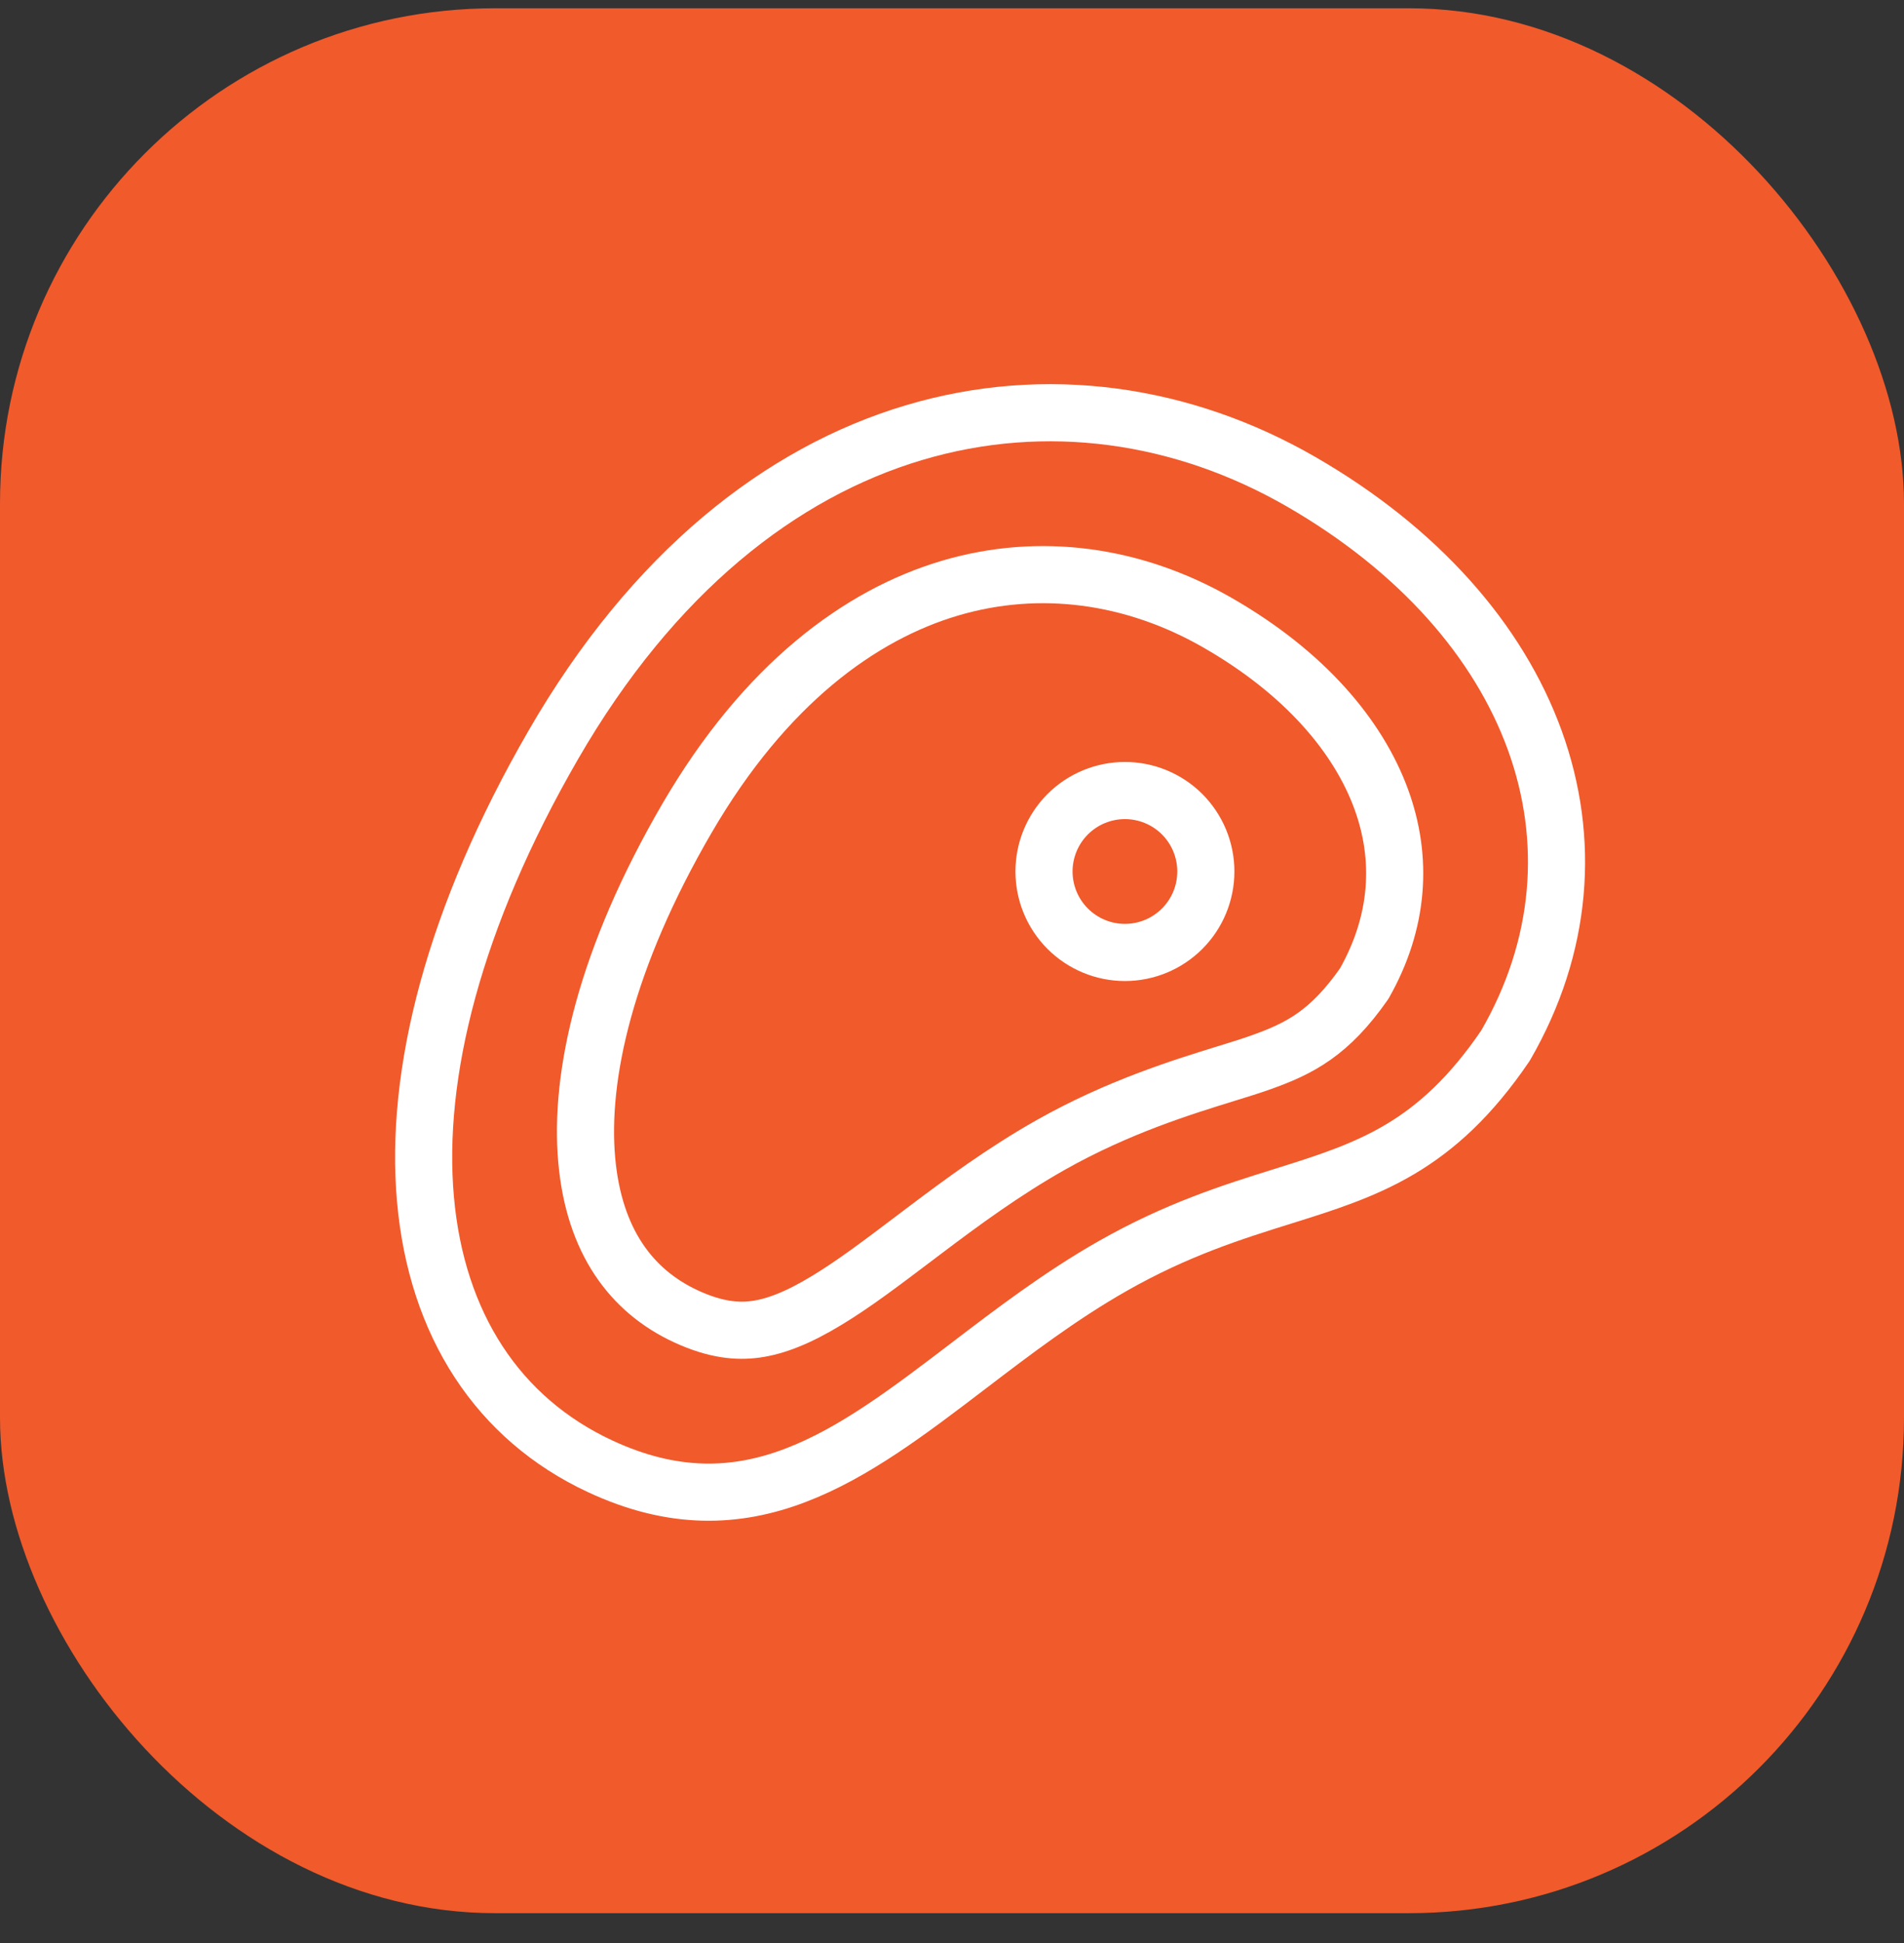
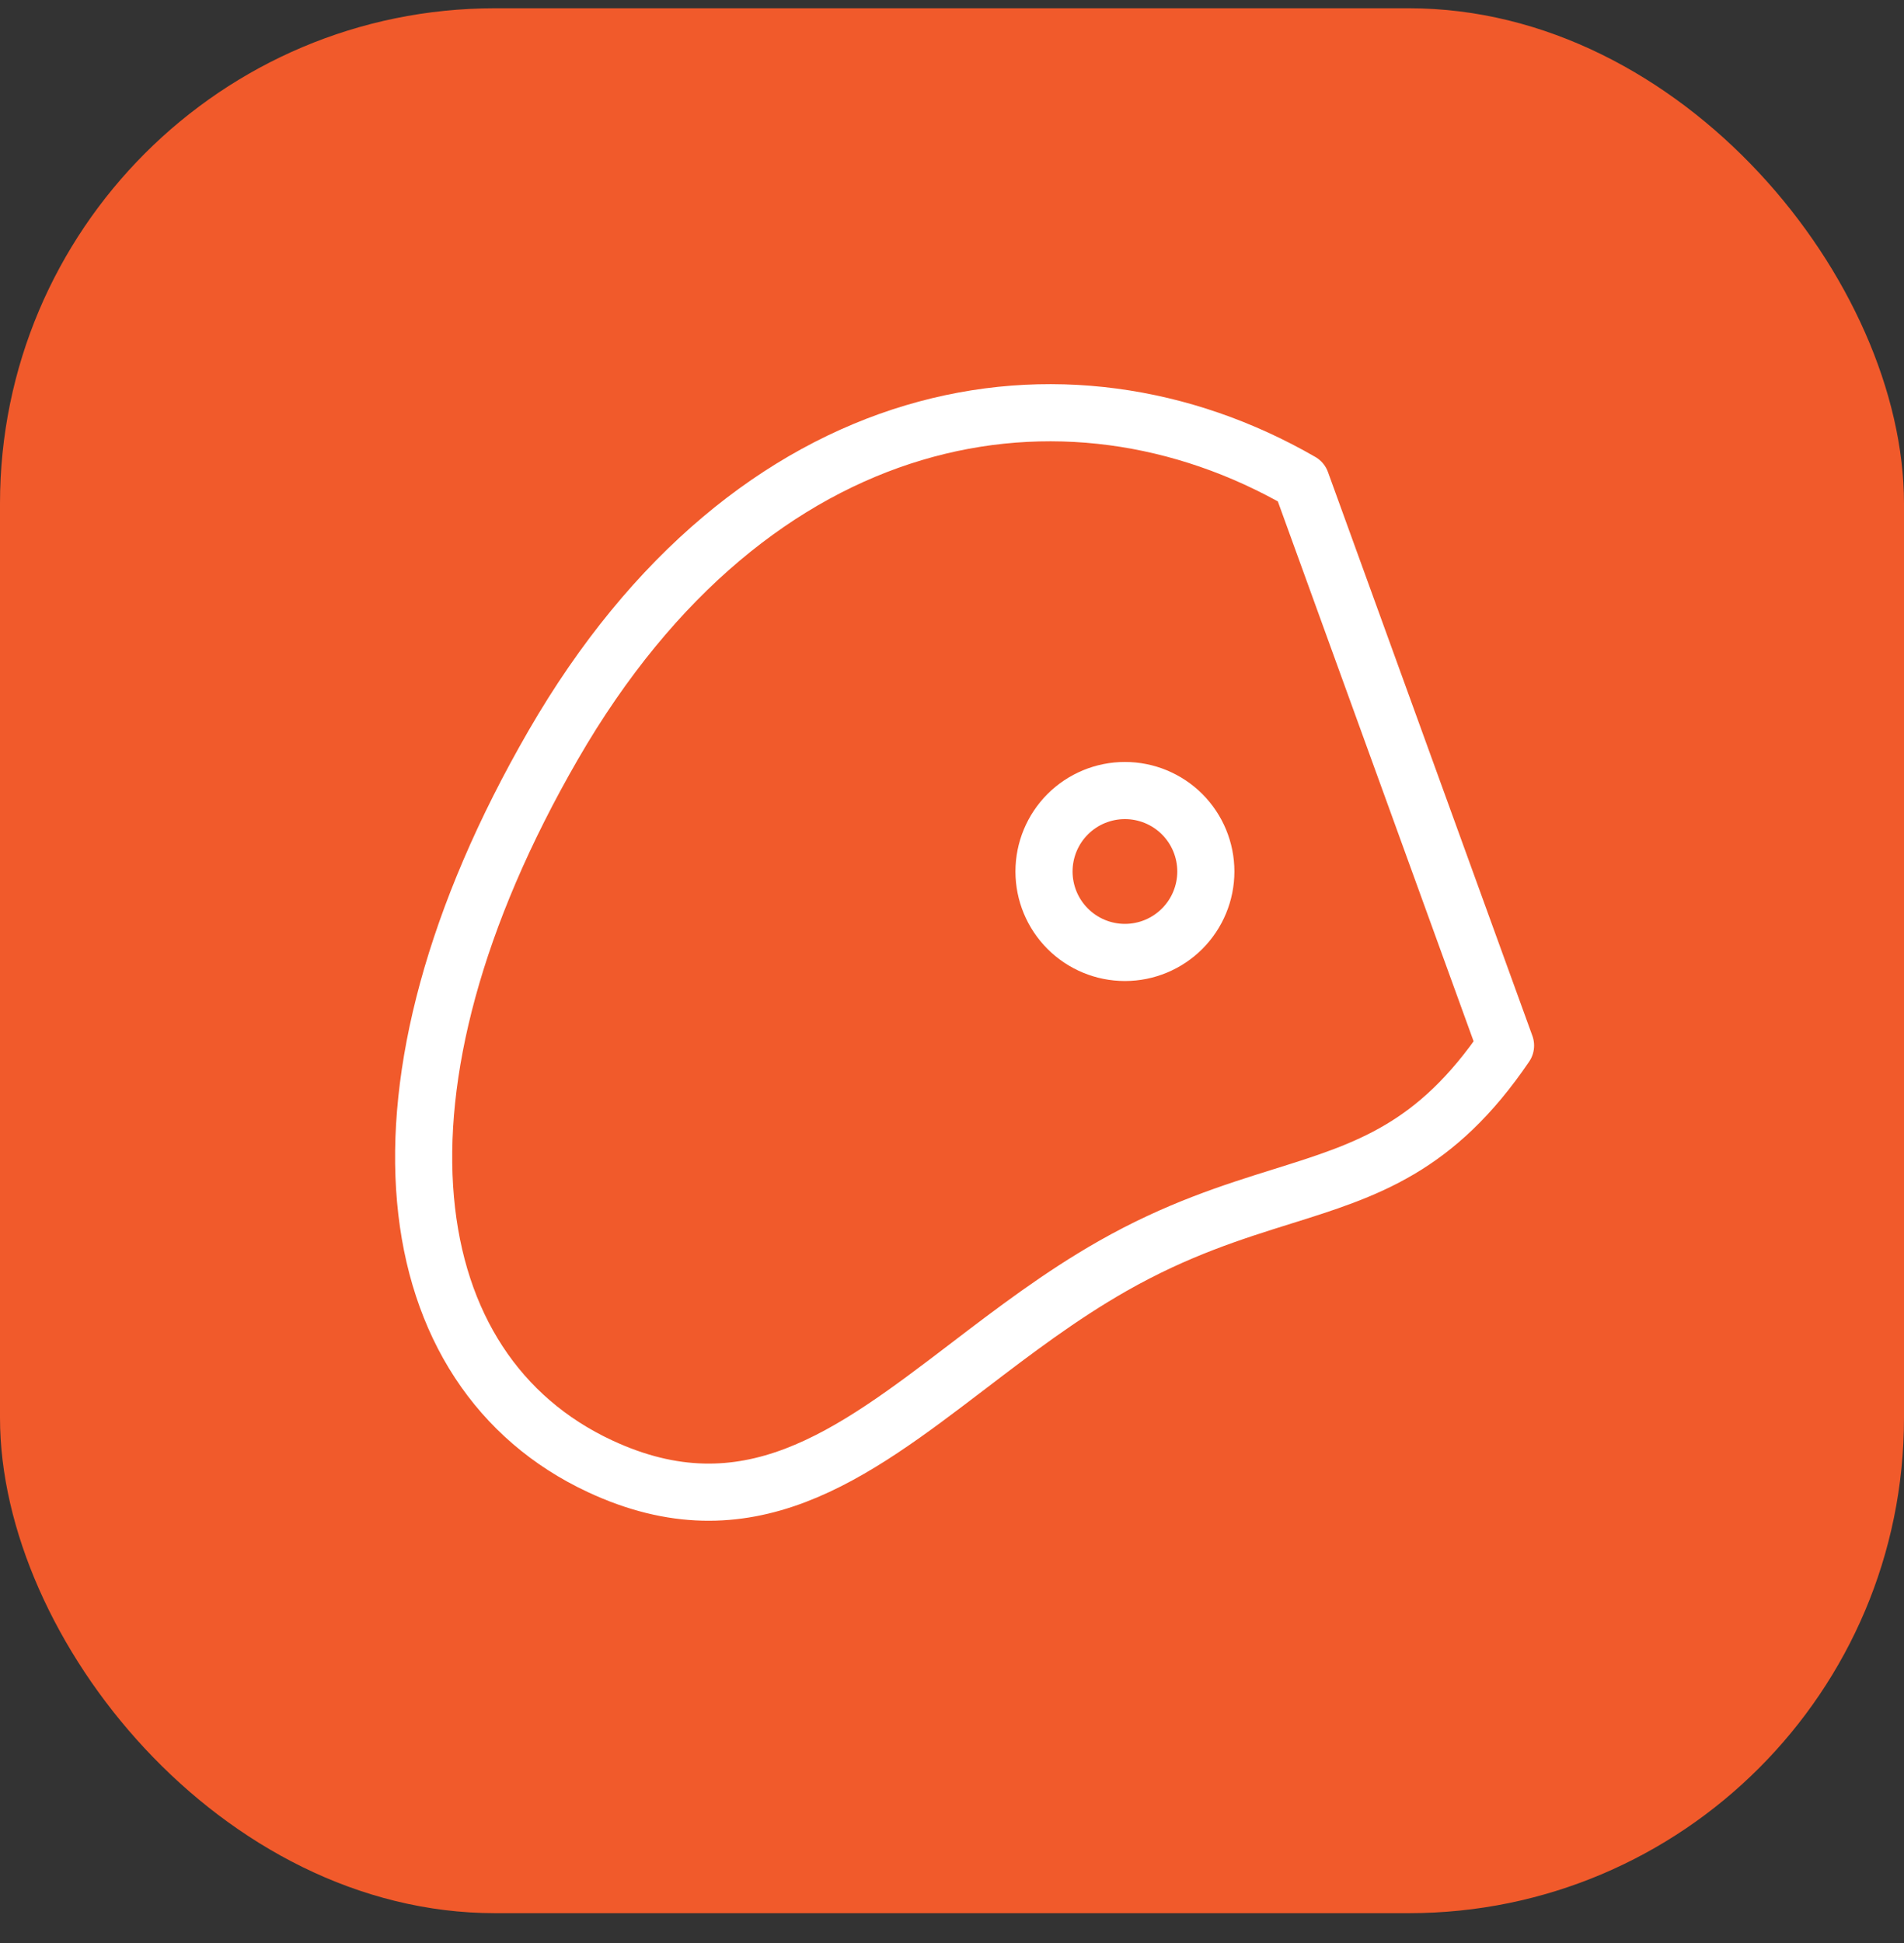
<svg xmlns="http://www.w3.org/2000/svg" width="50" height="51" viewBox="0 0 50 51" fill="none">
  <rect x="0" y="0" width="50" height="51" fill="#333333" stroke="none" />
  <rect y="0.217" width="50" height="50" rx="13" fill="#F15A2B" />
-   <path fill-rule="evenodd" clip-rule="evenodd" d="M39.536 27.444C37.703 30.142 35.9 30.708 33.674 31.404C32.367 31.813 30.913 32.268 29.22 33.23C27.846 34.011 26.609 34.953 25.426 35.856C22.339 38.209 19.615 40.286 15.754 38.485C10.41 35.993 9.291 28.615 14.531 19.55C19.77 10.486 27.975 9.074 34.167 12.644C40.36 16.215 42.548 22.235 39.536 27.444Z" stroke="white" stroke-width="1.5" stroke-linecap="round" stroke-linejoin="round" />
-   <path fill-rule="evenodd" clip-rule="evenodd" d="M24.288 32.292C25.242 31.573 26.353 30.751 27.606 30.045C29.361 29.057 31.025 28.542 32.203 28.178C32.548 28.072 32.85 27.978 33.102 27.888C34.143 27.52 34.919 27.113 35.824 25.82C36.745 24.195 36.841 22.53 36.27 20.972C35.675 19.347 34.285 17.667 31.957 16.336C29.772 15.087 27.303 14.74 24.943 15.439C22.589 16.137 20.096 17.952 18.044 21.472C15.898 25.156 15.209 28.24 15.408 30.453C15.599 32.575 16.576 33.886 18.014 34.552C18.791 34.911 19.366 34.957 19.845 34.891C20.369 34.819 20.962 34.589 21.721 34.127C22.422 33.702 23.125 33.171 23.985 32.521L24.288 32.292Z" stroke="white" stroke-width="1.5" stroke-linecap="round" stroke-linejoin="round" />
+   <path fill-rule="evenodd" clip-rule="evenodd" d="M39.536 27.444C37.703 30.142 35.9 30.708 33.674 31.404C32.367 31.813 30.913 32.268 29.22 33.23C27.846 34.011 26.609 34.953 25.426 35.856C22.339 38.209 19.615 40.286 15.754 38.485C10.41 35.993 9.291 28.615 14.531 19.55C19.77 10.486 27.975 9.074 34.167 12.644Z" stroke="white" stroke-width="1.5" stroke-linecap="round" stroke-linejoin="round" />
  <path d="M29.541 25C30.105 25 30.645 24.776 31.044 24.377C31.442 23.979 31.666 23.438 31.666 22.875C31.666 22.311 31.442 21.771 31.044 21.372C30.645 20.974 30.105 20.75 29.541 20.75C28.977 20.75 28.437 20.974 28.038 21.372C27.64 21.771 27.416 22.311 27.416 22.875C27.416 23.438 27.64 23.979 28.038 24.377C28.437 24.776 28.977 25 29.541 25Z" stroke="white" stroke-width="1.5" stroke-linecap="round" stroke-linejoin="round" />
</svg>